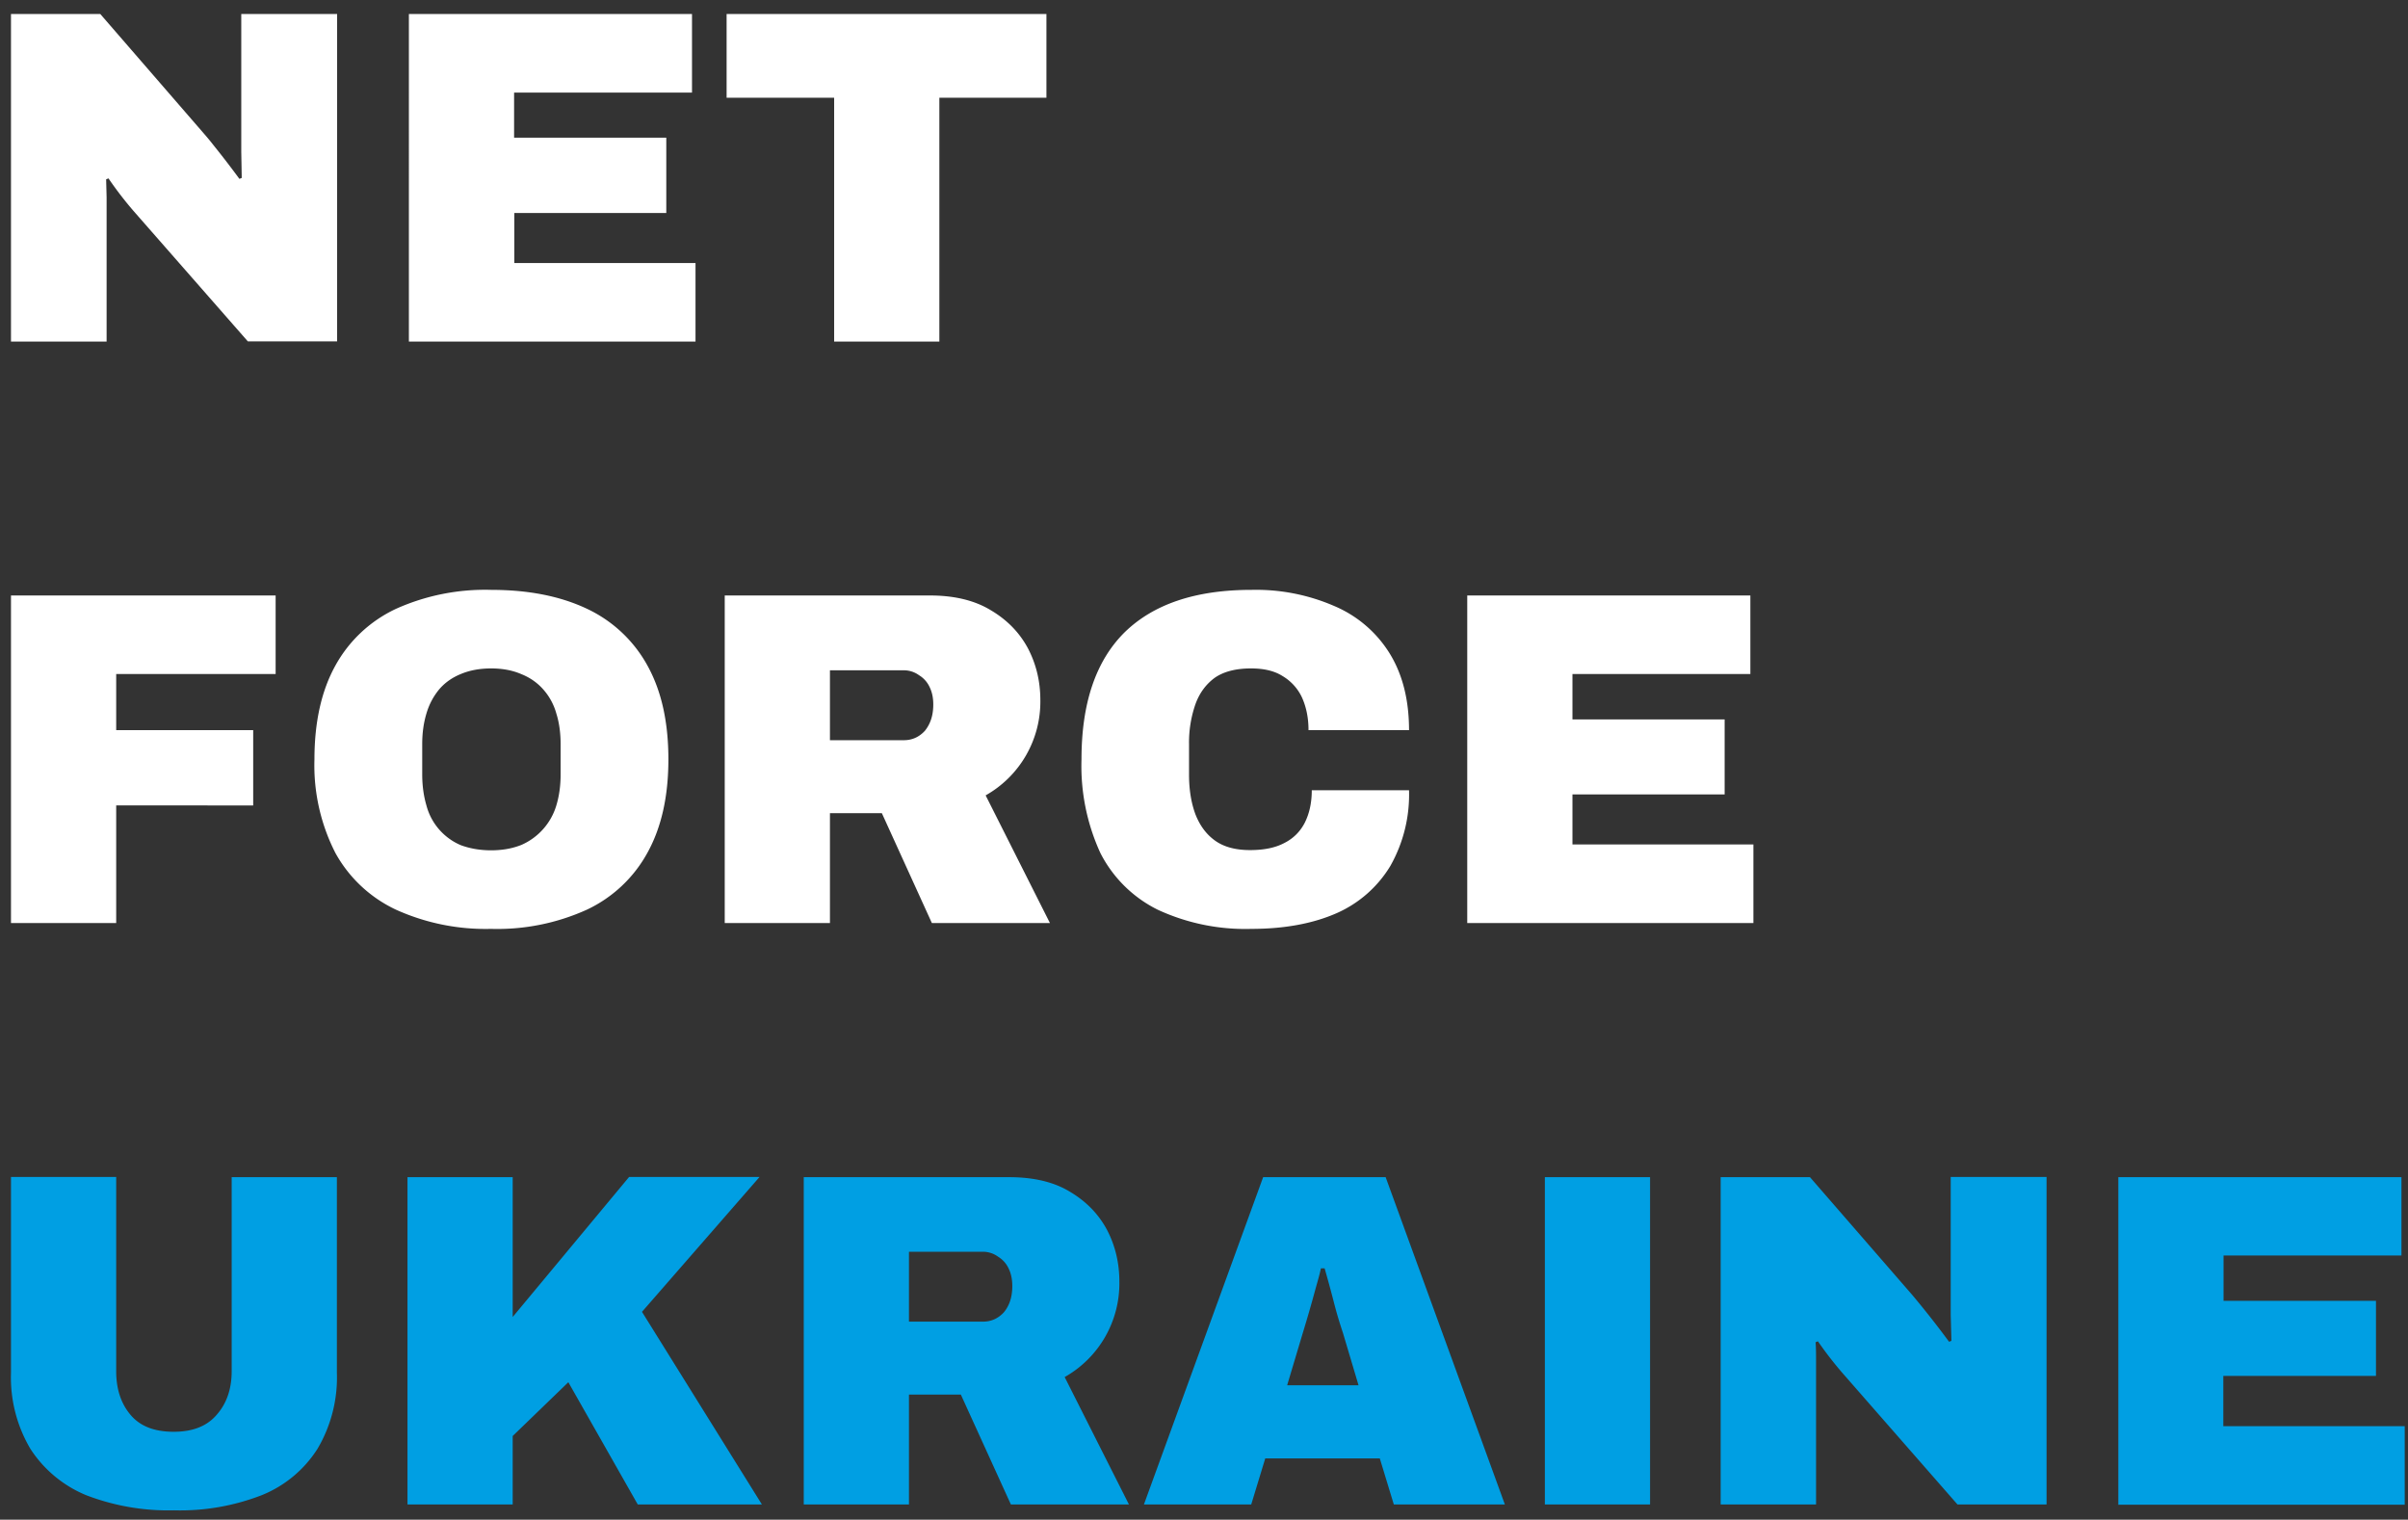
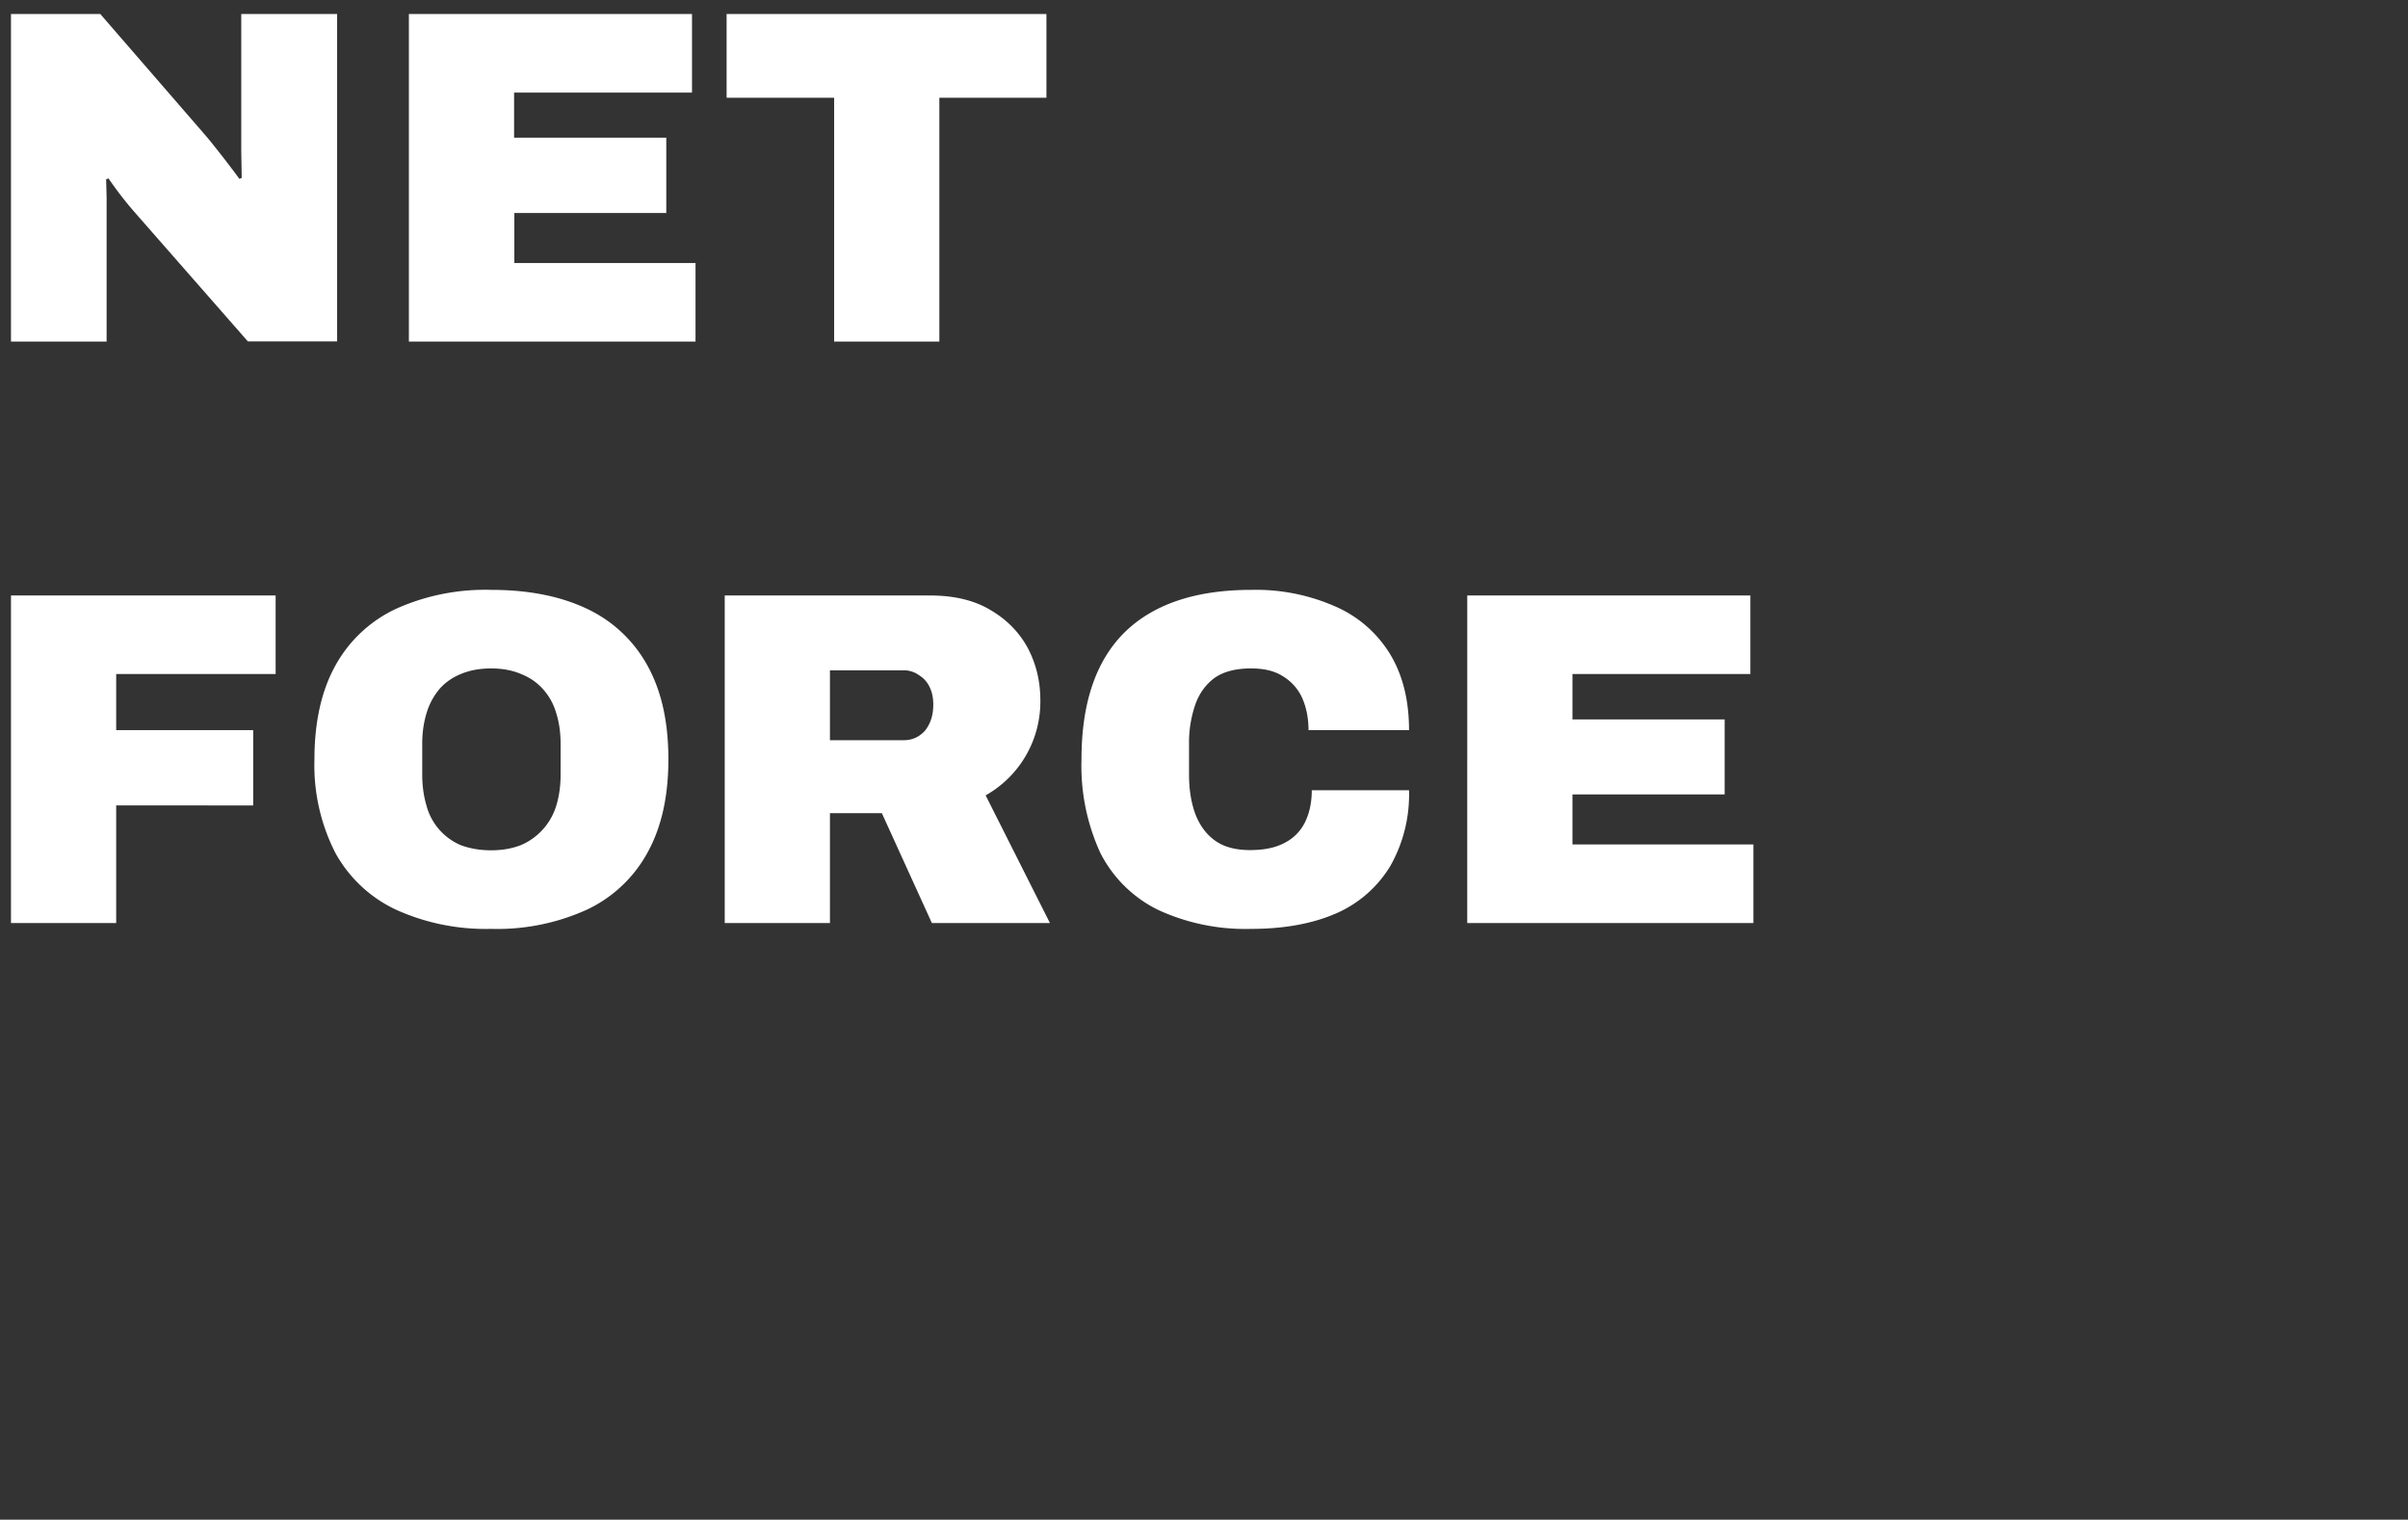
<svg xmlns="http://www.w3.org/2000/svg" width="103" height="65" fill="none">
  <rect width="100%" height="100%" fill="#333333" stroke="none" />
  <path d="M.47 14.61V.6h3.82l4.36 5.03c.12.14.29.33.49.59a40.46 40.46 0 0 1 1.1 1.43l.1-.04-.02-1.13V.6h4.1v14H10.6L5.7 9.01a15.65 15.65 0 0 1-1.06-1.38l-.1.04.02.77v6.17H.46Zm17.02 0V.6H29.6v3.36h-7.61v1.93h6.51v3.22H22v2.14h7.75v3.36H17.5Zm18.19 0V4.18h-4.6V.6h13.68v3.58h-4.58v10.43h-4.5ZM.47 39.48V25.47h11.32v3.36H4.97v2.4h5.86v3.22H4.97v5.03H.47Zm20.53.25a9.3 9.3 0 0 1-4.06-.82 5.74 5.74 0 0 1-2.59-2.42 8.23 8.23 0 0 1-.9-4.01c0-1.6.3-2.94.9-4.02a5.73 5.73 0 0 1 2.59-2.42 9.3 9.3 0 0 1 4.07-.81c1.6 0 2.96.27 4.1.81a5.73 5.73 0 0 1 2.58 2.42c.6 1.08.9 2.41.9 4.02 0 1.59-.3 2.92-.9 4a5.73 5.73 0 0 1-2.59 2.43 9.28 9.28 0 0 1-4.1.82Zm0-3.36c.5 0 .92-.08 1.3-.23a2.68 2.68 0 0 0 1.5-1.7c.12-.4.18-.84.18-1.31v-1.3c0-.48-.06-.92-.18-1.3a2.6 2.6 0 0 0-.57-1.05c-.25-.28-.56-.5-.94-.65-.37-.16-.8-.24-1.28-.24-.49 0-.92.08-1.3.24-.37.15-.68.37-.92.65-.24.29-.43.63-.55 1.04-.12.4-.18.83-.18 1.3v1.3c0 .48.06.92.18 1.33a2.55 2.55 0 0 0 1.47 1.7c.38.14.81.22 1.3.22Zm10 3.11V25.47h8.78c1.04 0 1.91.21 2.6.63.71.42 1.24.97 1.6 1.65.35.68.52 1.41.52 2.2a4.6 4.6 0 0 1-2.34 4.07l2.75 5.46h-5.05l-2.14-4.7H35.5v4.7H31Zm4.5-7.82h3.16c.35 0 .65-.13.9-.4.24-.3.36-.66.36-1.13 0-.28-.05-.53-.16-.75a1.16 1.16 0 0 0-.45-.5 1.1 1.1 0 0 0-.65-.21H35.5v3Zm18.03 8.07a8.9 8.9 0 0 1-4.01-.82 5.48 5.48 0 0 1-2.45-2.42 8.92 8.92 0 0 1-.81-4.01c0-2.4.61-4.2 1.83-5.42 1.24-1.22 3.05-1.83 5.44-1.83a8.4 8.4 0 0 1 3.54.69 5.14 5.14 0 0 1 2.36 2.01c.56.9.84 2 .84 3.3h-4.3c0-.54-.1-1-.28-1.4a2.1 2.1 0 0 0-.84-.92c-.35-.22-.8-.32-1.34-.32-.64 0-1.16.13-1.55.4-.38.28-.66.66-.83 1.14a4.97 4.97 0 0 0-.27 1.7v1.3c0 .64.09 1.2.27 1.69.19.49.47.87.85 1.14.38.27.88.4 1.49.4.6 0 1.08-.1 1.46-.3.4-.2.69-.5.88-.87.2-.4.3-.86.3-1.39h4.16a6.2 6.2 0 0 1-.8 3.24 5.07 5.07 0 0 1-2.3 2.02c-1 .44-2.22.67-3.64.67Zm9.23-.25V25.47h12.11v3.36h-7.61v1.94h6.51v3.21h-6.51v2.14H75v3.36H62.76Z" fill="#fff" />
-   <path d="M7.45 64.6a9.8 9.8 0 0 1-3.77-.65 5.2 5.2 0 0 1-2.38-1.98 6 6 0 0 1-.83-3.26v-8.37h4.5v8.31c0 .75.2 1.37.6 1.85.41.5 1.03.74 1.86.74.83 0 1.44-.25 1.85-.74.42-.48.63-1.1.63-1.85v-8.3h4.5v8.36a6 6 0 0 1-.83 3.26 5.07 5.07 0 0 1-2.38 1.98 9.64 9.64 0 0 1-3.75.65Zm9.98-.25v-14h4.5v5.98l4.98-5.99h5.58l-5.03 5.77 5.13 8.24h-5.31l-2.97-5.23-2.38 2.3v2.93h-4.5Zm16.95 0v-14h8.78c1.04 0 1.91.2 2.6.62.71.42 1.24.97 1.6 1.65.35.68.52 1.41.52 2.2a4.6 4.6 0 0 1-2.34 4.08l2.75 5.45h-5.05l-2.14-4.7h-2.22v4.7h-4.5Zm4.5-7.82h3.16c.35 0 .65-.13.9-.4.24-.29.36-.66.36-1.12 0-.29-.05-.54-.16-.76a1.16 1.16 0 0 0-.45-.5 1.1 1.1 0 0 0-.65-.21h-3.16v3Zm10.05 7.82 5.1-14h5.24l5.1 14h-4.75l-.6-1.97h-4.9l-.6 1.97h-4.6Zm6.13-5.1h3.05L57.44 57a17.77 17.77 0 0 1-.39-1.32 57.26 57.26 0 0 0-.39-1.43h-.16c-.05.25-.13.52-.22.84a57.71 57.71 0 0 1-.55 1.91l-.67 2.24Zm11.02 5.1v-14h4.5v14h-4.5Zm7.52 0v-14h3.82l4.36 5.02a40.38 40.38 0 0 1 1.59 2.02l.1-.04-.03-1.12v-5.89h4.1v14.01h-3.81l-4.9-5.6a15.68 15.68 0 0 1-1.07-1.38l-.1.04c.02.26.02.51.02.77v6.17H73.6Zm17.01 0v-14h12.11v3.35h-7.61v1.94h6.52v3.21H95.1V61h7.76v3.36H90.6Z" fill="#009FE3" />
</svg>